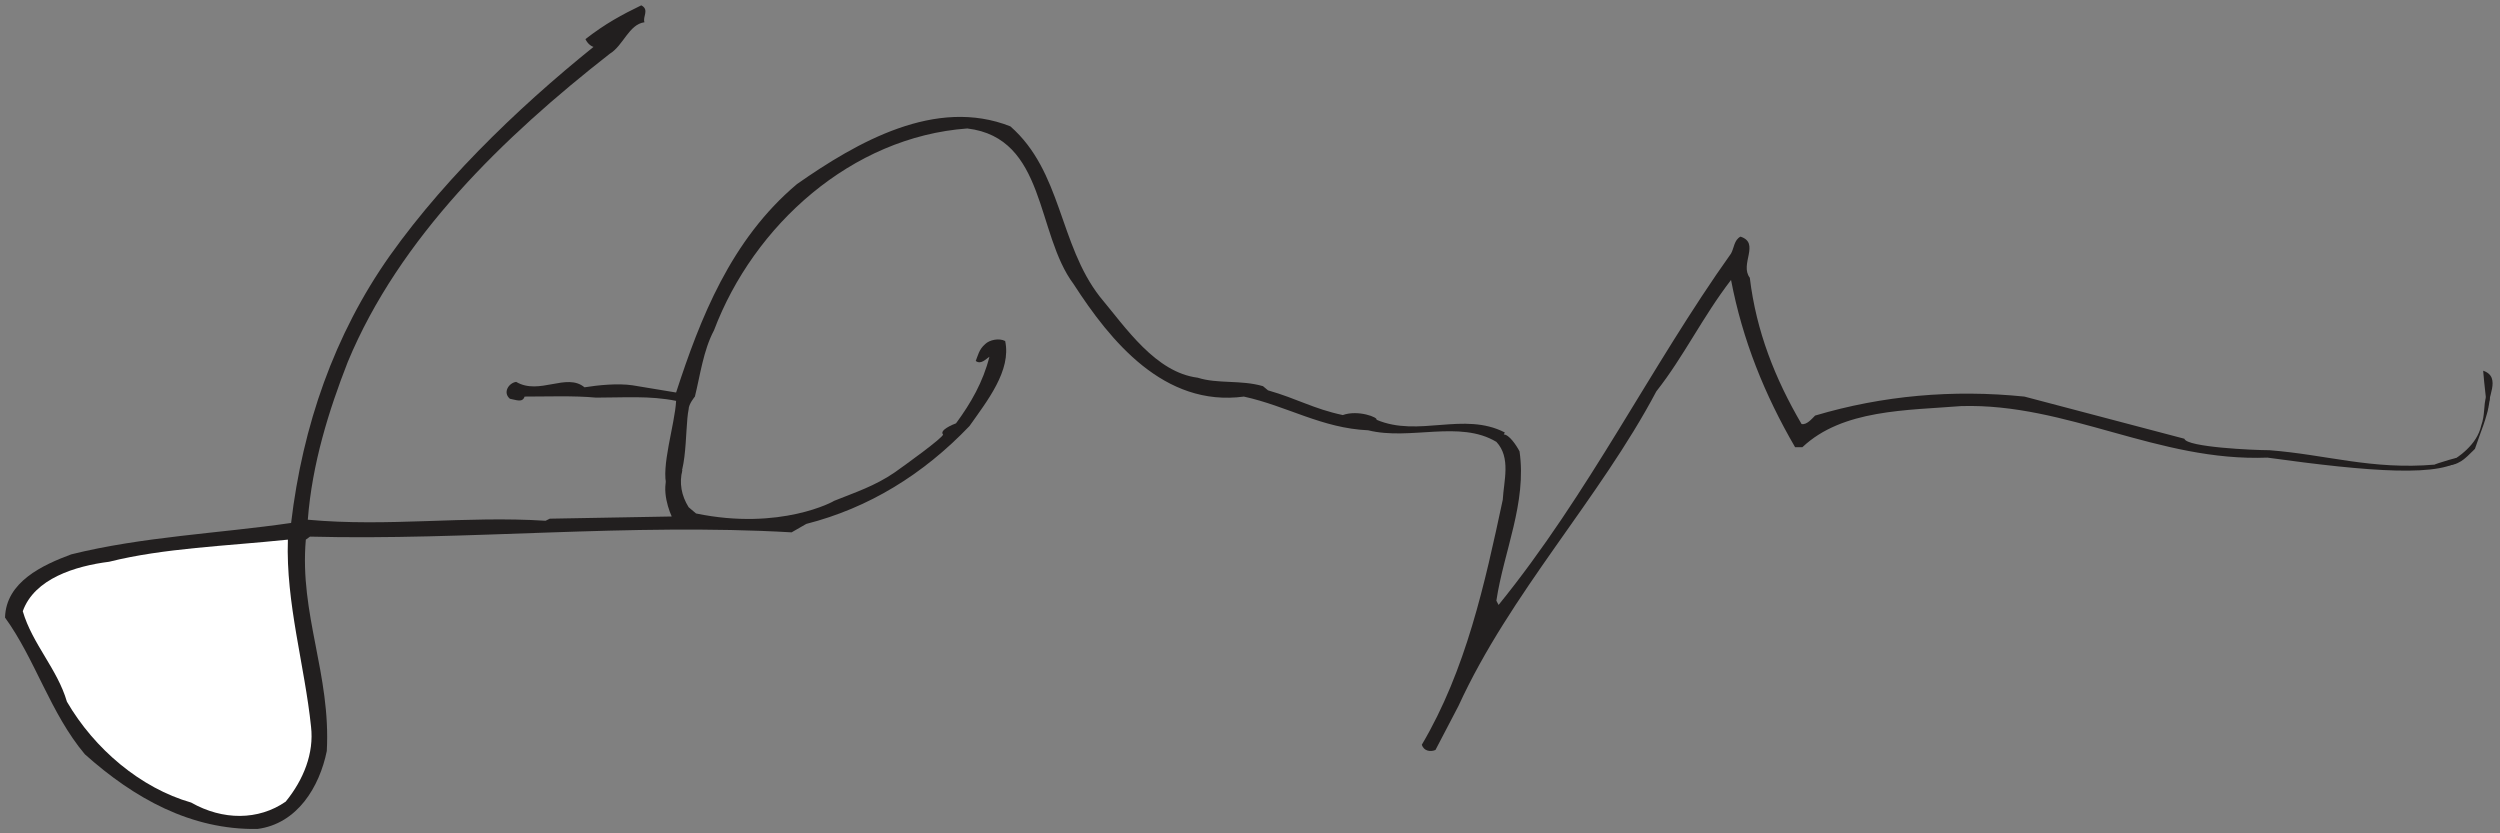
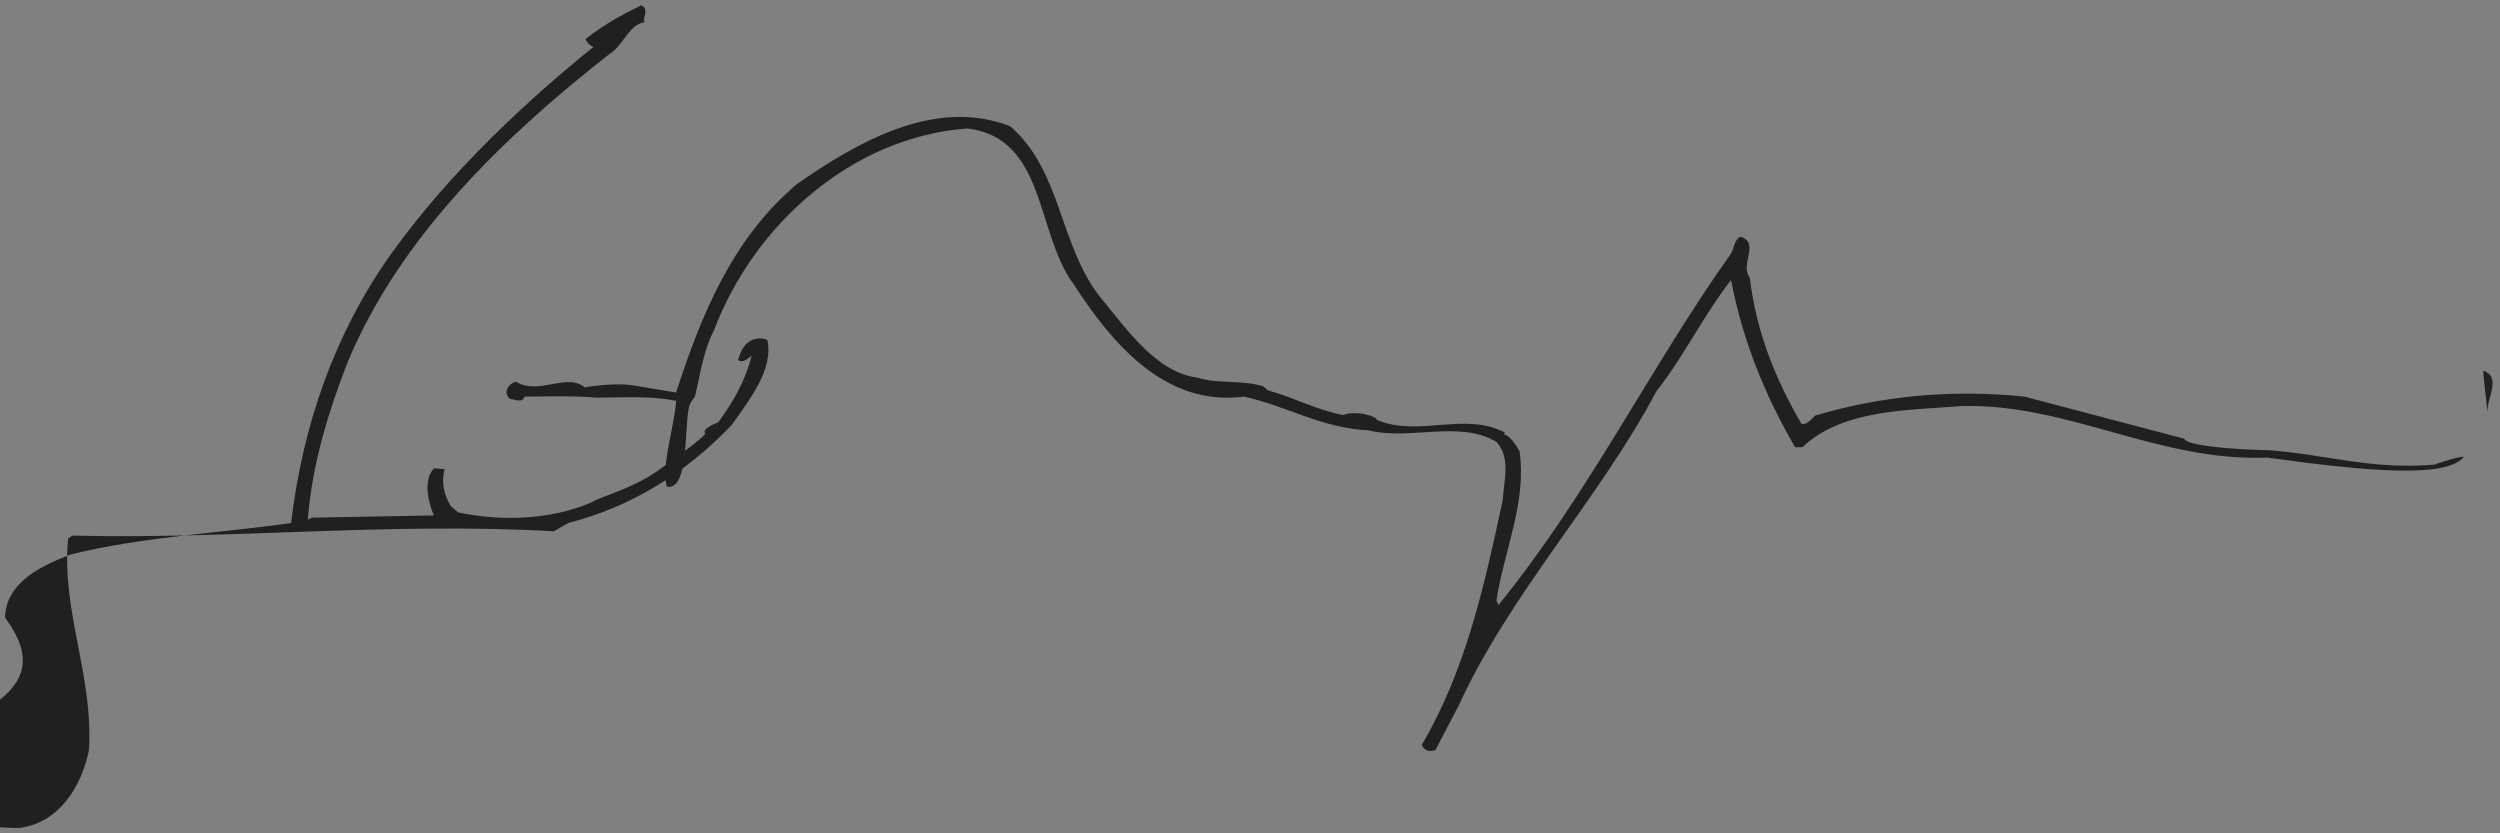
<svg xmlns="http://www.w3.org/2000/svg" xmlns:ns1="http://sodipodi.sourceforge.net/DTD/sodipodi-0.dtd" xmlns:ns2="http://www.inkscape.org/namespaces/inkscape" version="1.1" width="234" height="78" viewBox="-0.471 -0.5 234 78" enable-background="new -0.471 -0.5 234 78" xml:space="preserve" id="svg2" ns1:version="0.32" ns2:version="0.44" ns1:docname="test.svg" ns1:docbase="C:\Documents and Settings\Jesper\Skrivbord">
  <rect x="-0.471" y="-0.5" width="234" height="78" fill="#808080" stroke="none" />
  <ns1:namedview ns2:window-height="573" ns2:window-width="909" ns2:pageshadow="2" ns2:pageopacity="0.0" guidetolerance="10.0" gridtolerance="10.0" objecttolerance="10.0" borderopacity="1.0" bordercolor="#666666" pagecolor="#ffffff" id="base" ns2:zoom="1.7606838" ns2:cx="74.270738" ns2:cy="52.197257" ns2:window-x="0" ns2:window-y="0" ns2:current-layer="svg2" />
  <defs id="defs4">
</defs>
-   <path fill="#221F1F" d="M6.201,51.387c6.68-1.66,13.877-1.963,20.576-2.939c1.074-9.072,4.033-17.637,9.238-25.01  c5.527-7.783,13.203-14.971,20.498-20.684c1.318,0-1.182,2.402-2.188,0.41C56.172,1.719,57.773,0.859,59.551,0  c0.791,0.4,0.098,1.094,0.303,1.582c-1.475,0.205-1.963,2.168-3.262,2.959C46.65,12.314,36.904,21.758,32.08,33.379  c-1.777,4.541-3.34,9.541-3.74,14.766c7.49,0.693,14.766-0.381,22.256,0.098l0.391-0.195l11.416-0.205  c-0.488-1.074-1.074-3.242,0-4.414l0.996,0.078c-0.303,1.191-0.098,2.373,0.586,3.467l0.693,0.586  c7.91,1.641,12.979-1.172,12.9-1.172c1.963-0.791,3.828-1.387,5.703-2.676c0.977-0.693,4.521-3.242,4.521-3.545  c-0.381-0.391,0.908-0.938,1.211-1.045c1.377-1.865,2.539-3.877,3.125-6.23c-0.303,0.186-0.791,0.771-1.279,0.391  c0.205-0.488,0.293-1.074,0.889-1.582c0.391-0.381,1.279-0.586,1.865-0.283c0.596,2.754-1.68,5.605-3.34,7.959  c-4.336,4.541-9.453,7.676-15.273,9.16l-1.377,0.791c-15.146-0.879-30.42,0.781-45.078,0.4l-0.391,0.283  c-0.605,6.992,2.354,12.598,1.963,19.785c-0.684,3.359-2.754,6.807-6.494,7.295c-6.201,0.098-11.523-2.852-16.152-6.992  C4.238,66.25,2.842,61.23,0,57.305C0.088,53.955,3.525,52.383,6.201,51.387" id="path6" />
-   <path fill="#FFFFFF" d="M9.746,52.08c5.107-1.279,10.918-1.465,16.729-2.07c-0.205,5.918,1.582,11.826,2.168,17.52  c0.283,2.471-0.693,4.941-2.373,7.002c-2.549,1.768-5.889,1.768-8.848,0.088c-4.727-1.357-9.053-5.01-11.631-9.443  c-0.889-3.057-3.242-5.41-4.131-8.467C2.754,53.652,6.582,52.48,9.746,52.08" id="path8" />
+   <path fill="#221F1F" d="M6.201,51.387c6.68-1.66,13.877-1.963,20.576-2.939c1.074-9.072,4.033-17.637,9.238-25.01  c5.527-7.783,13.203-14.971,20.498-20.684c1.318,0-1.182,2.402-2.188,0.41C56.172,1.719,57.773,0.859,59.551,0  c0.791,0.4,0.098,1.094,0.303,1.582c-1.475,0.205-1.963,2.168-3.262,2.959C46.65,12.314,36.904,21.758,32.08,33.379  c-1.777,4.541-3.34,9.541-3.74,14.766l0.391-0.195l11.416-0.205  c-0.488-1.074-1.074-3.242,0-4.414l0.996,0.078c-0.303,1.191-0.098,2.373,0.586,3.467l0.693,0.586  c7.91,1.641,12.979-1.172,12.9-1.172c1.963-0.791,3.828-1.387,5.703-2.676c0.977-0.693,4.521-3.242,4.521-3.545  c-0.381-0.391,0.908-0.938,1.211-1.045c1.377-1.865,2.539-3.877,3.125-6.23c-0.303,0.186-0.791,0.771-1.279,0.391  c0.205-0.488,0.293-1.074,0.889-1.582c0.391-0.381,1.279-0.586,1.865-0.283c0.596,2.754-1.68,5.605-3.34,7.959  c-4.336,4.541-9.453,7.676-15.273,9.16l-1.377,0.791c-15.146-0.879-30.42,0.781-45.078,0.4l-0.391,0.283  c-0.605,6.992,2.354,12.598,1.963,19.785c-0.684,3.359-2.754,6.807-6.494,7.295c-6.201,0.098-11.523-2.852-16.152-6.992  C4.238,66.25,2.842,61.23,0,57.305C0.088,53.955,3.525,52.383,6.201,51.387" id="path6" />
  <path fill="#221F1F" d="M47.842,35.244c2.168,1.279,4.717-0.889,6.396,0.508c1.279-0.205,3.125-0.391,4.502-0.186  c0,0,3.75,0.615,4.072,0.674c2.246-6.895,5.107-14.287,11.318-19.512c5.615-3.926,12.988-8.164,19.971-5.4  c4.824,4.229,4.541,11.016,8.369,15.938c2.471,2.959,5.225,7.09,9.17,7.588c1.865,0.596,4.033,0.186,6.104,0.791l0.469,0.391  c2.764,0.791,4.248,1.729,7.002,2.314c1.445-0.518,3.34,0.234,3.154,0.439c3.936,1.68,8.164-0.791,12.012,1.191l-0.098,0.186  c0.488,0,1.172,0.996,1.475,1.582c0.693,4.814-1.475,9.355-2.168,13.975l0.205,0.4c8.467-10.43,14.258-22.354,21.758-32.891  c0.283-0.488,0.283-1.279,0.889-1.582c1.865,0.605-0.107,2.578,0.869,3.848c0.605,5.029,2.373,9.463,4.844,13.691  c0.488,0.107,0.967-0.498,1.27-0.791c6.299-1.875,12.891-2.461,19.59-1.777l14.971,3.945c0.215,0.791,6.484,1.074,7.959,1.074  c5.322,0.41,9.59,1.855,15.488,1.348c-0.264,0.029,2.959-1.006,2.656-0.654c-1.729,1.914-8.867,1.309-18.33,0  c-10.244,0.4-18.711-5.107-28.652-4.824c-5.107,0.41-11.123,0.303-14.873,3.848h-0.684c-2.861-4.922-4.922-10.039-5.996-15.654  c-2.656,3.447-4.434,7.188-6.992,10.43c-5.322,10.049-13.691,18.896-18.516,29.434l-2.158,4.131  c-0.488,0.205-1.084,0.098-1.279-0.488c4.131-6.982,5.898-15.068,7.578-22.93c0.098-1.777,0.781-3.945-0.596-5.42  c-3.438-2.07-8.076-0.107-12.002-1.084c-4.336-0.195-7.578-2.266-11.631-3.154c-7.471,0.996-12.5-5.205-15.938-10.527  c-3.545-4.727-2.559-13.682-9.951-14.57c-10.83,0.791-19.99,9.053-23.711,18.896c-0.996,1.865-1.299,4.238-1.787,6.201  c0,0-0.586,0.693-0.586,1.191c-0.4,1.865,0.02,7.578-2.031,7.246c-0.605-1.768,0.752-5.869,0.859-8.037  c-2.471-0.498-4.844-0.303-7.5-0.303c-2.061-0.195-4.619-0.098-6.68-0.098c-0.205,0.605-0.791,0.303-1.377,0.205  C46.563,36.24,47.148,35.342,47.842,35.244" id="path10" />
-   <path fill="#221F1F" d="M231.768,39.346c0.381-1.074,0.186-1.768,0.488-2.861c0.283-0.283,0.381,0.303,0.283,0.605  c-0.186,1.465-0.869,2.939-1.357,4.424c-0.977,0.967-1.494,1.572-2.881,1.572C229.697,42.305,231.367,41.123,231.768,39.346" id="path12" />
  <path fill="#221F1F" d="M231.953,34.199c1.777,0.605,0.303,2.578,0.4,3.955C232.256,36.973,232.051,35.498,231.953,34.199" id="path14" />
</svg>